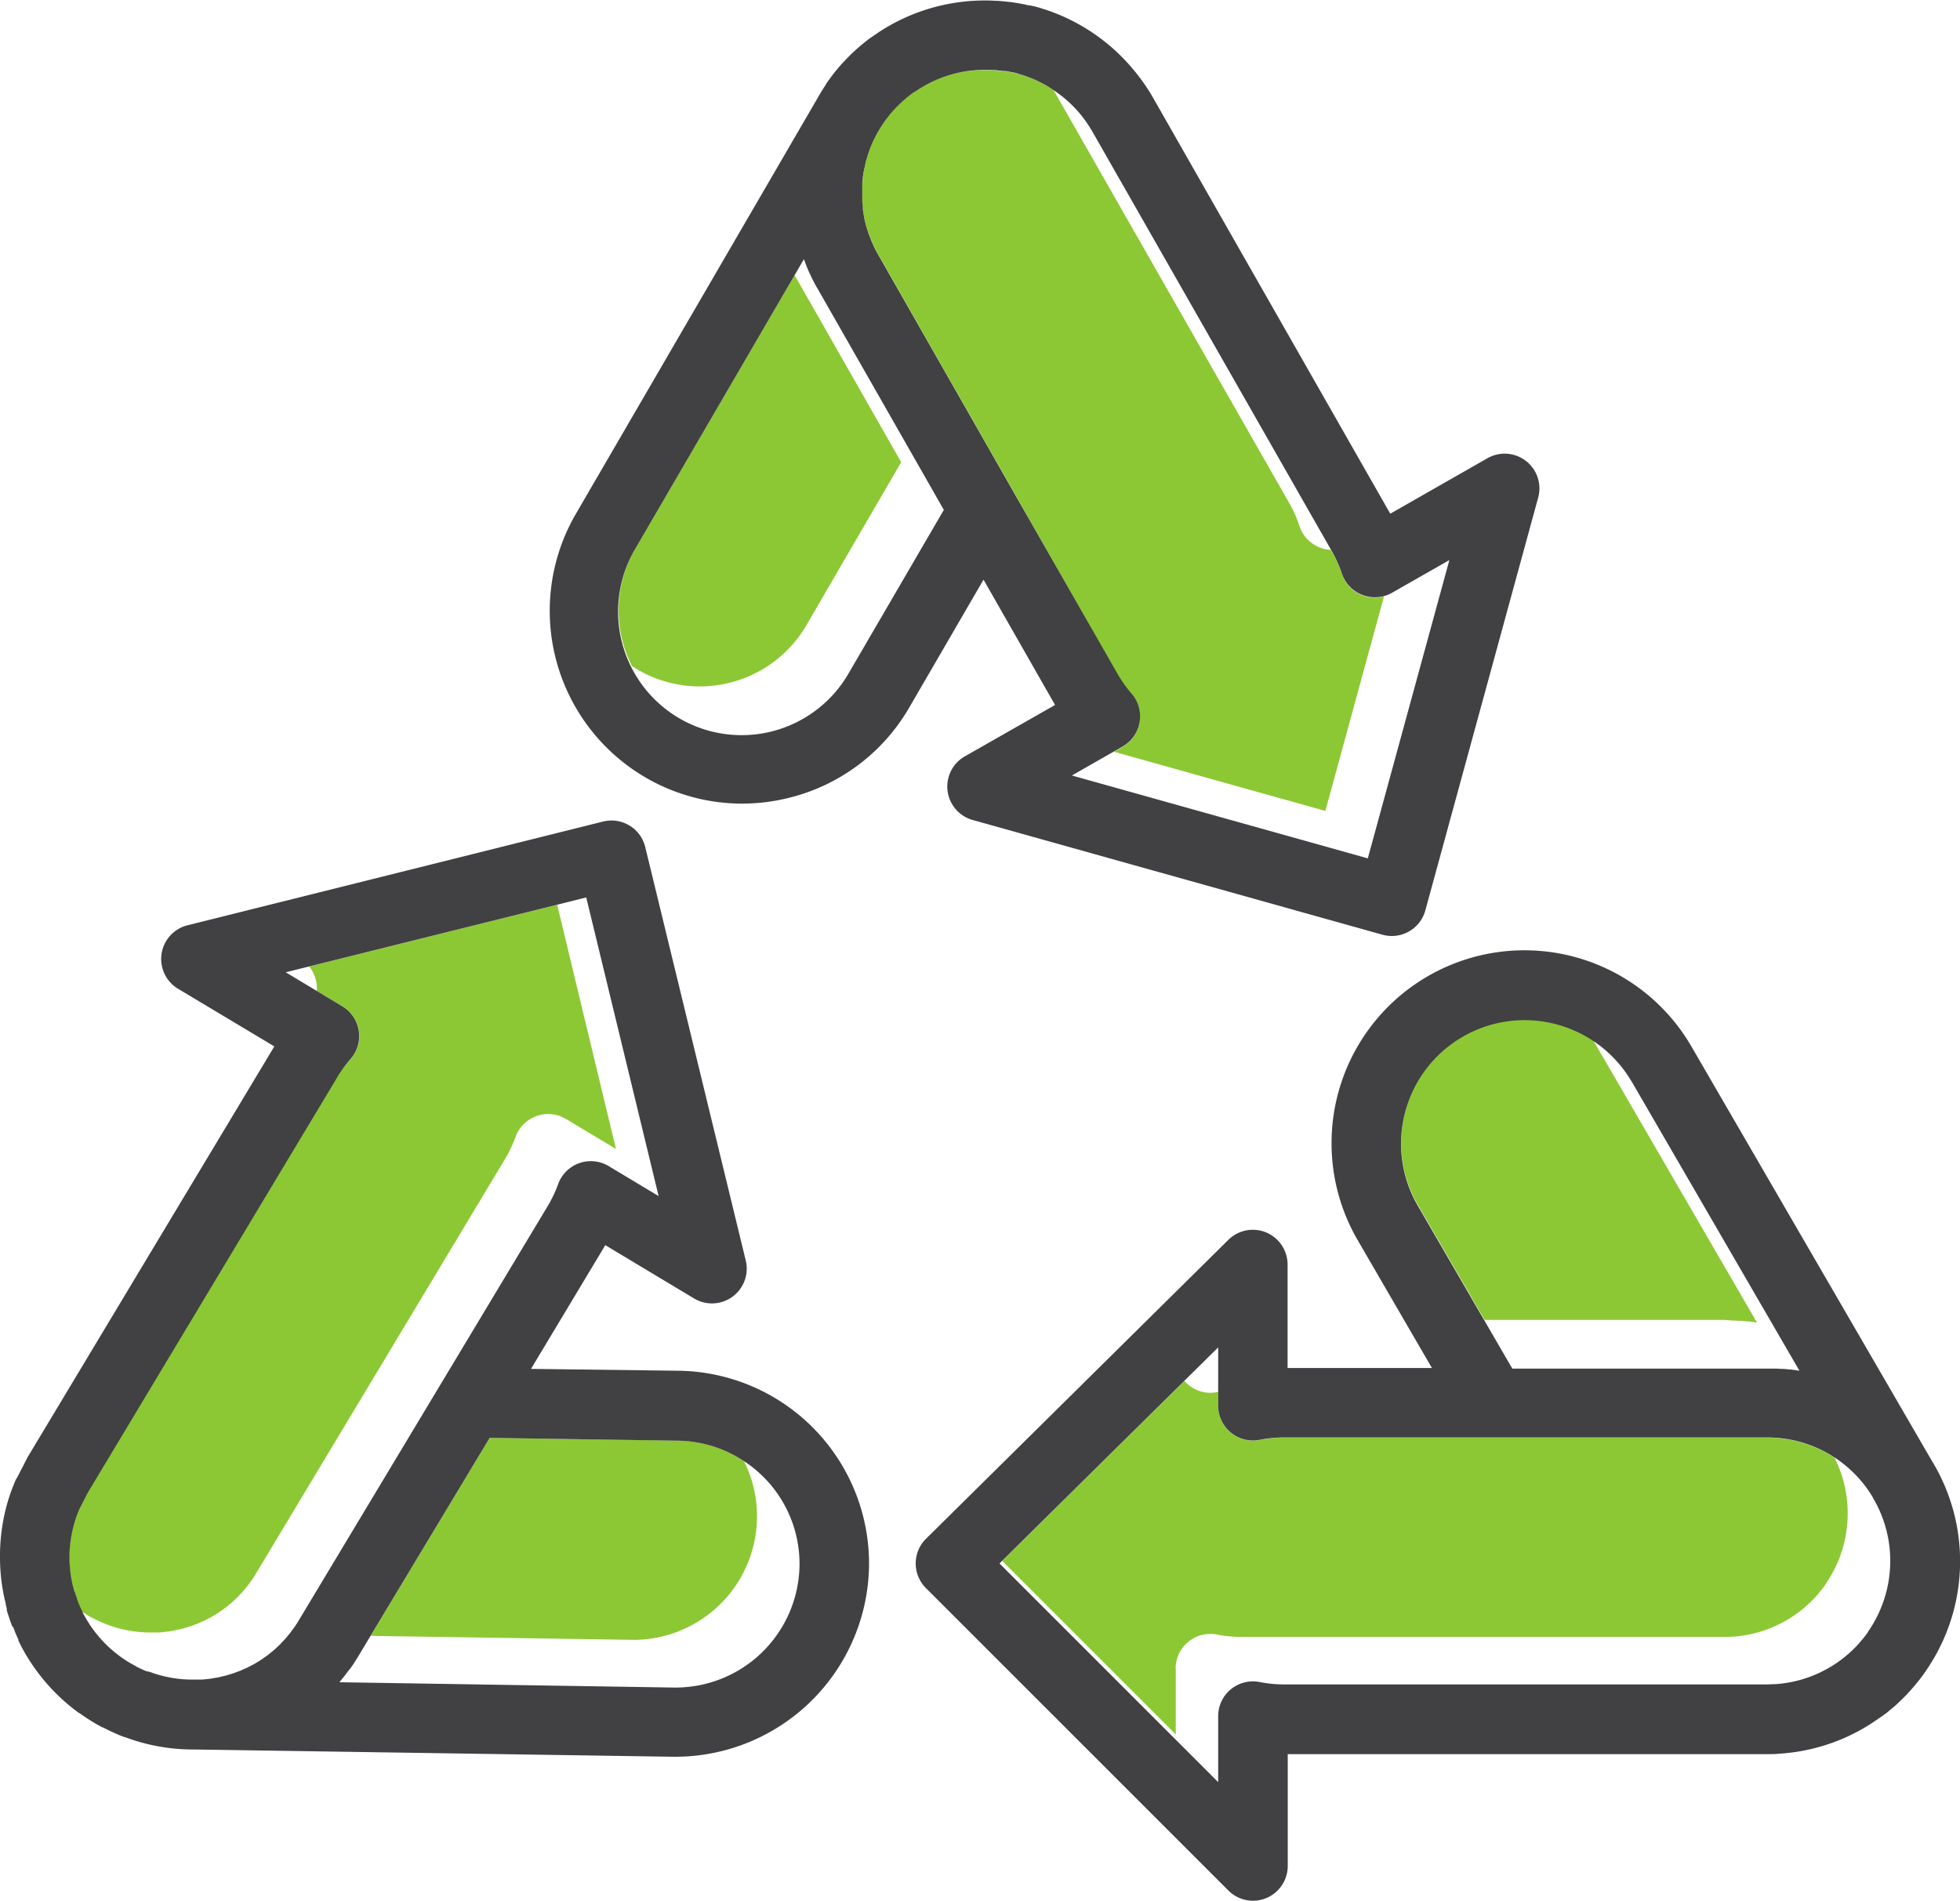
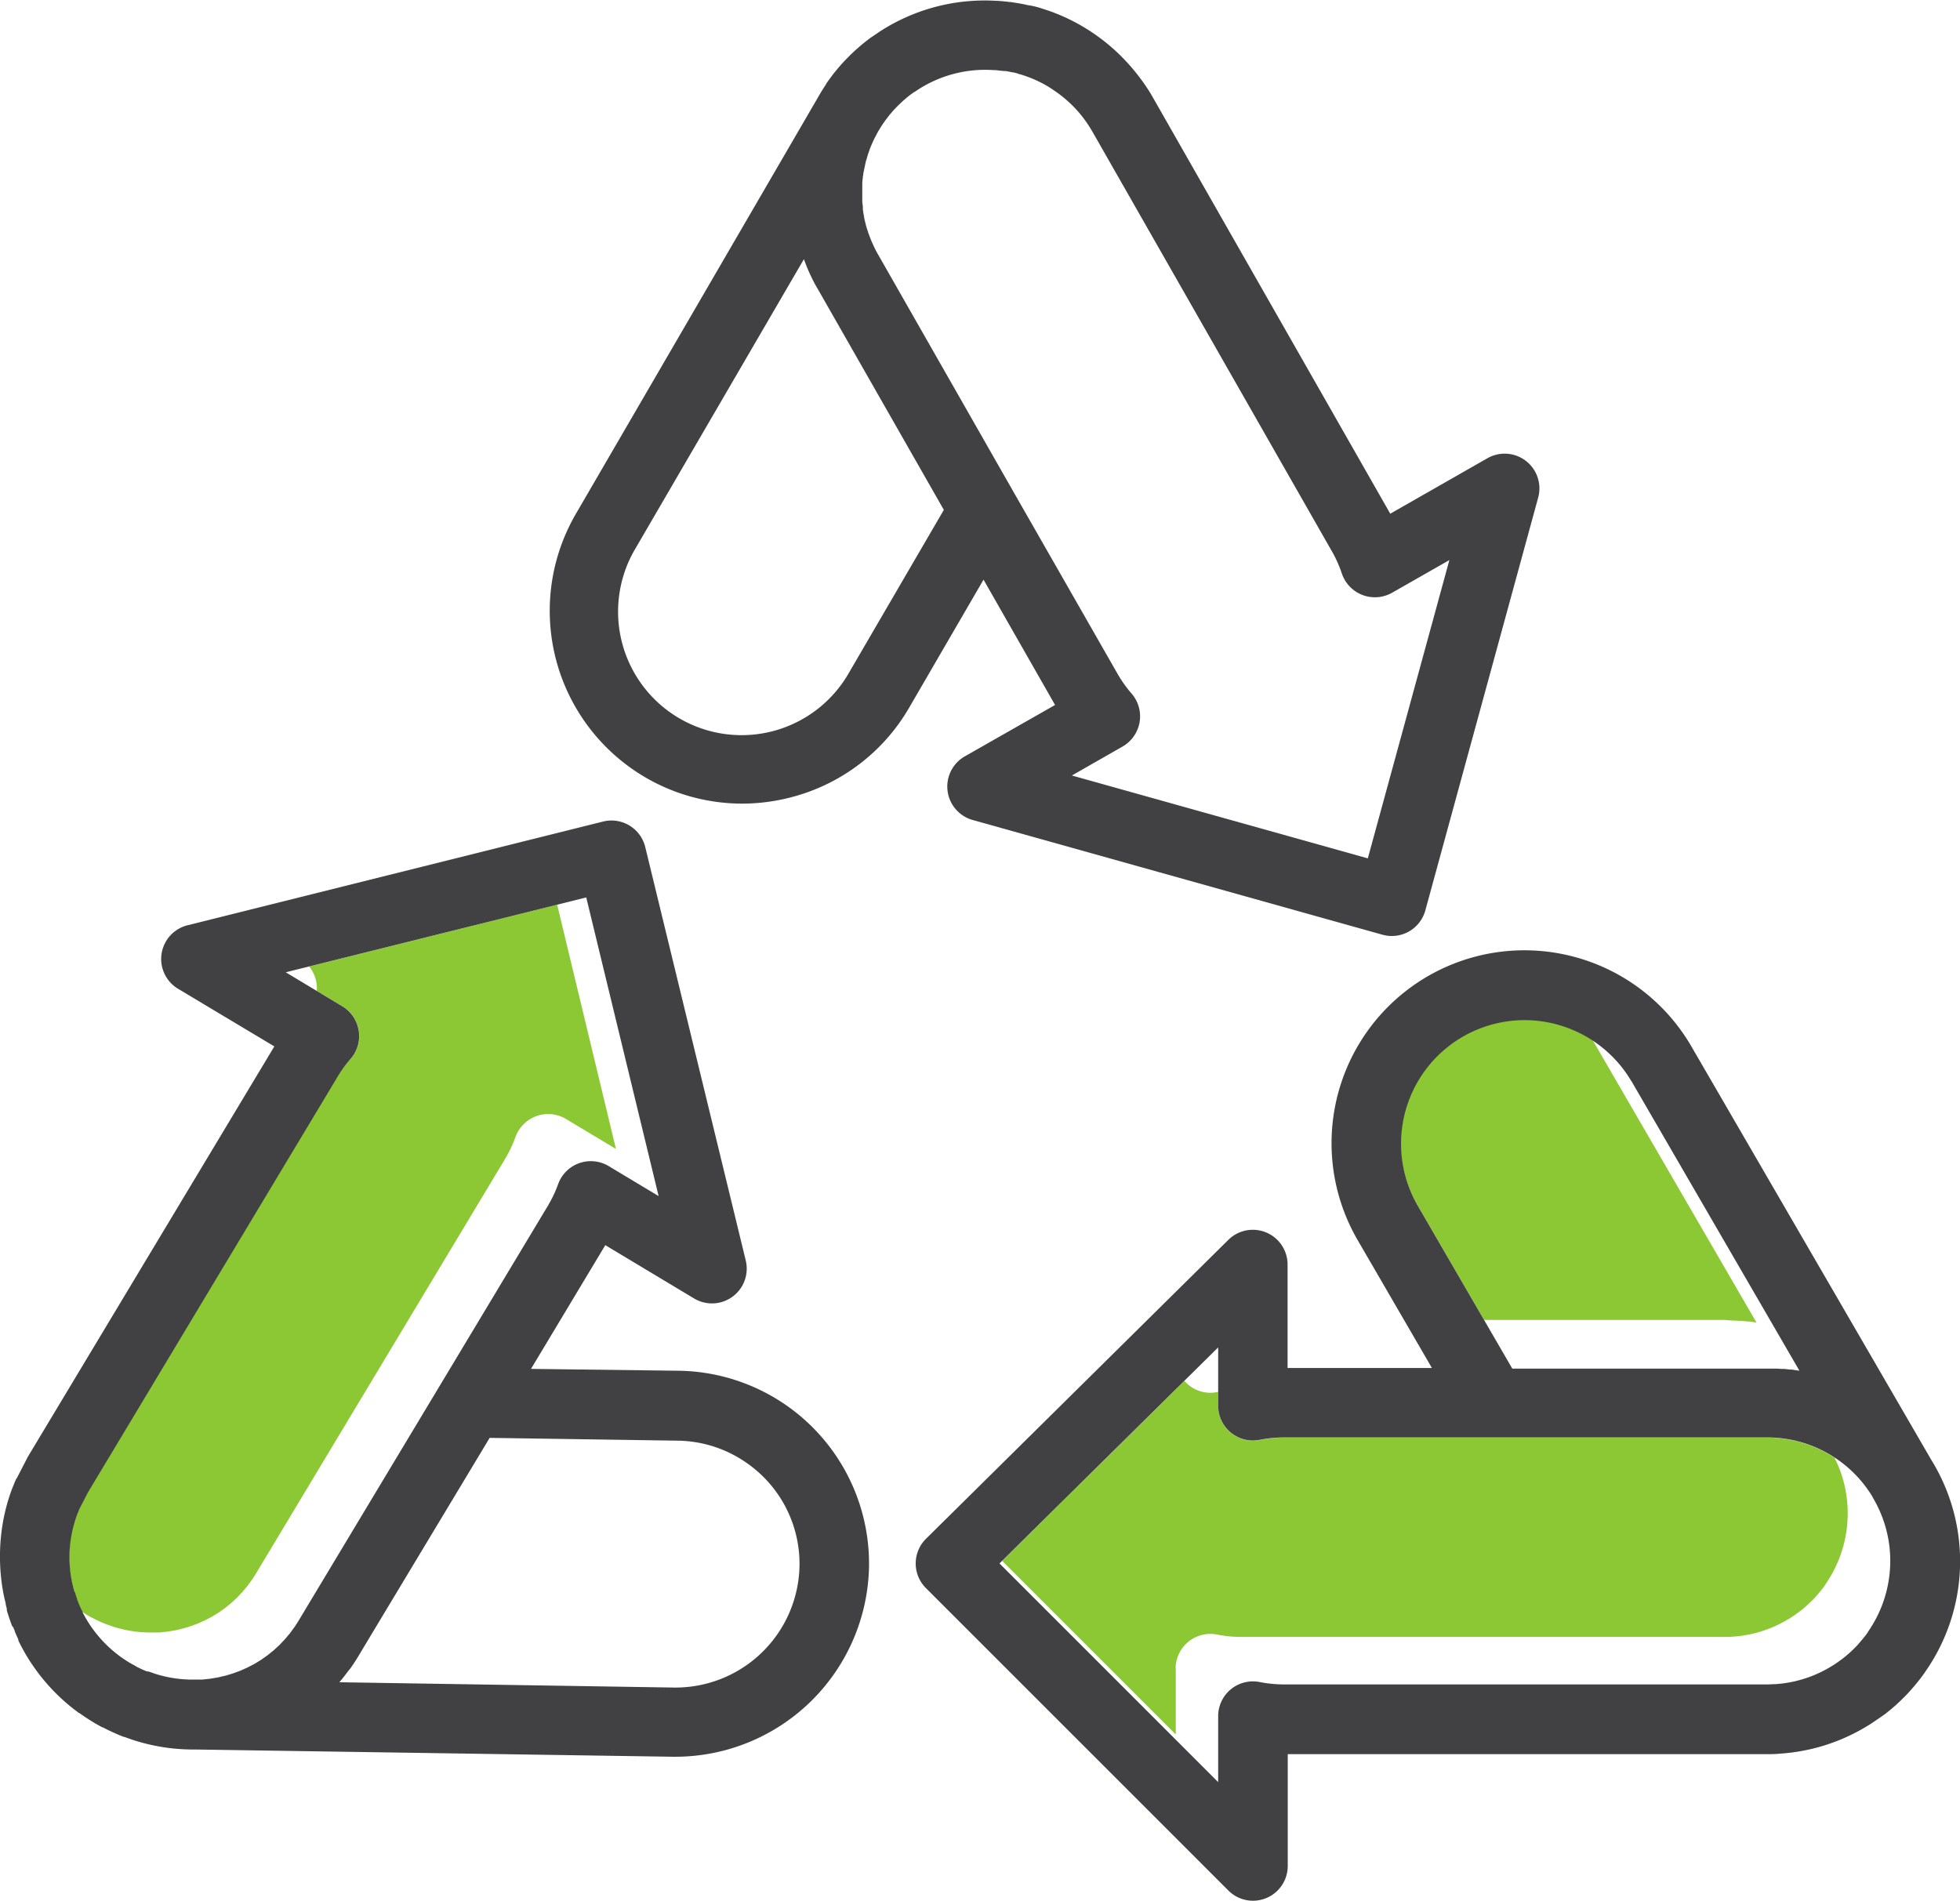
<svg xmlns="http://www.w3.org/2000/svg" id="Layer_1" data-name="Layer 1" viewBox="0 0 369.37 358.28">
  <defs>
    <style> .cls-1 { fill: none; } .cls-2 { fill: #8cc833; } .cls-3 { fill: #414042; } </style>
  </defs>
  <title>icon-i_waste</title>
  <path id="_Path_" data-name="&lt;Path&gt;" class="cls-1" d="M243,94.88a23.68,23.68,0,0,1,1.89,4.22,6.53,6.53,0,0,0,5.93,4.47L205.88,24.83l-0.23-.39-0.1-.16h0a23.34,23.34,0,0,0-1.73-2.48A23.06,23.06,0,0,0,198.56,17Z" />
  <path id="_Path_2" data-name="&lt;Path&gt;" class="cls-1" d="M209.93,141.63L202,146.16l55.79,15.62,15.37-56.22-10.8,6.16a6.53,6.53,0,0,1-1.51.62l-11.05,40.44Z" />
  <path id="_Path_3" data-name="&lt;Path&gt;" class="cls-1" d="M169.86,87.11L152,117.78a23.28,23.28,0,0,1-31.83,8.43c-0.37-.22-0.73-0.45-1.09-0.68A23.27,23.27,0,0,0,160,126.78l17.83-30.67L154.06,54.4v0c-0.34-.61-0.66-1.22-1-1.84l-0.22-.46c-0.3-.63-0.58-1.26-0.84-1.89l-0.08-.2c-0.15-.38-0.3-0.76-0.44-1.15l-1.75,3Z" />
  <path id="_Path_4" data-name="&lt;Path&gt;" class="cls-1" d="M142.67,286.14a23.38,23.38,0,0,1-23.27,22.93H119l-49.15-.75-0.7,1.17-1.59,2.65c-0.24.4-.49,0.79-0.74,1.18l-0.24.36L66,314.5l-0.27.37-0.66.88-0.18.23q-0.42.54-.86,1.05l-0.06.08,63,1h0.4a23.38,23.38,0,0,0,23.27-22.93,23.13,23.13,0,0,0-6.57-16.57,23.45,23.45,0,0,0-3.88-3.2A23.17,23.17,0,0,1,142.67,286.14Z" />
  <path id="_Path_5" data-name="&lt;Path&gt;" class="cls-1" d="M59.65,185.31a6.54,6.54,0,0,0-1.39-3.15l-4.38,1.09,5.82,3.5A6.55,6.55,0,0,0,59.65,185.31Z" />
  <path id="_Path_6" data-name="&lt;Path&gt;" class="cls-1" d="M223.94,261a6.55,6.55,0,0,0,5.43,1.36l0.18,0V254l-6.37,6.29A6.53,6.53,0,0,0,223.94,261Z" />
  <path id="_Path_7" data-name="&lt;Path&gt;" class="cls-1" d="M116.12,216.44l-9.41-5.65a6.55,6.55,0,0,0-9.52,3.38,23.92,23.92,0,0,1-2,4.2l-46.86,78q-0.39.66-.82,1.28c-0.12.17-.24,0.33-0.36,0.49s-0.35.49-.53,0.72-0.29.34-.43,0.51-0.35.43-.53,0.63-0.32.33-.47,0.49-0.36.39-.55,0.58l-0.51.47c-0.19.18-.38,0.36-0.58,0.53l-0.52.42c-0.21.17-.41,0.34-0.62,0.5l-0.55.39c-0.22.15-.43,0.31-0.65,0.46l-0.57.35-0.67.41-0.61.32-0.69.36-0.63.28-0.71.32-0.65.24-0.73.27-0.68.21-0.74.22-0.69.16-0.76.18-0.72.12-0.76.13-0.75.08-0.75.08-0.77,0-0.76,0H28a23.35,23.35,0,0,1-6.81-1.11l-1.1-.39L19.63,306c-0.59-.24-1.11-0.48-1.63-0.74l-0.3-.15L17.55,305c-0.32-.17-0.64-0.35-1-0.55s-0.67-.41-1-0.63l0,0.08a23.51,23.51,0,0,0,6.68,8l0.32,0.24,0.13,0.1c0.62,0.44,1.24.85,1.84,1.2,0.35,0.21.67,0.38,1,.55l0.15,0.08,0.3,0.15c0.52,0.26,1,.49,1.63.74l0.49,0.19,1.1,0.39A23.35,23.35,0,0,0,36,316.68h0.53l0.76,0,0.77,0,0.75-.08,0.75-.08,0.76-.13,0.72-.12,0.76-.18,0.69-.16,0.74-.22,0.68-.21,0.73-.27,0.65-.24,0.71-.32,0.63-.28,0.69-.36,0.61-.32,0.67-.41,0.57-.35c0.22-.15.43-0.31,0.65-0.46l0.55-.39c0.21-.16.42-0.33,0.62-0.5l0.52-.42c0.2-.17.39-0.35,0.58-0.53l0.51-.47c0.19-.19.37-0.38,0.55-0.58s0.32-.32.47-0.49,0.35-.42.53-0.63,0.29-.34.43-0.51,0.36-.48.53-0.72,0.25-.32.36-0.49q0.43-.62.82-1.28l46.86-78a23.92,23.92,0,0,0,2-4.2,6.55,6.55,0,0,1,9.52-3.38l9.41,5.65-13.69-56.29L105,170.51Z" />
  <path id="_Path_8" data-name="&lt;Path&gt;" class="cls-1" d="M347.3,278.53a23.11,23.11,0,0,1,.93,5.18,23.41,23.41,0,0,1-4.17,14.89l0,0.05-0.36.5c-0.47.62-1,1.23-1.5,1.81l-0.08.09c-0.13.14-.26,0.28-0.4,0.42l-0.07.07-0.56.55h0l-0.49.45-0.11.1-0.48.41-0.52.43-0.13.1c-0.61.47-1.25,0.92-1.91,1.34l-0.72.43a23,23,0,0,1-10.16,3.09h-0.08c-0.44,0-.93.05-1.44,0.05H234a23.82,23.82,0,0,1-4.61-.45,6.55,6.55,0,0,0-7.82,6.42v12.44l-32.71-32.71-0.5.5,41.21,41.21V323.49a6.55,6.55,0,0,1,7.82-6.42,23.82,23.82,0,0,0,4.61.45h91c0.51,0,1,0,1.44-.05h0.08a23,23,0,0,0,10.16-3.09l0.72-.43c0.66-.42,1.3-0.87,1.91-1.34l0.13-.1,0.52-.43,0.48-.41,0.11-.1,0.49-.45h0l0.56-.55,0.07-.07c0.14-.14.27-0.27,0.4-0.42l0.08-.09c0.53-.58,1-1.19,1.5-1.81l0.36-.5,0-.05a23.41,23.41,0,0,0,4.17-14.89,23.11,23.11,0,0,0-.93-5.18,23.36,23.36,0,0,0-2.16-5l-0.19-.33,0-.07a23.35,23.35,0,0,0-7.11-7.39A23.32,23.32,0,0,1,347.3,278.53Z" />
-   <path id="_Path_9" data-name="&lt;Path&gt;" class="cls-1" d="M331.1,249.36H331l-1.36-.2-0.26,0-1.12-.12-0.45,0-1-.06-0.43,0-1.4,0H279.76l5.22,9h48l1.4,0,0.43,0,1,0.06,0.45,0,1.12,0.12,0.26,0,1.36,0.2h0.09l-31.64-54.55a23.24,23.24,0,0,0-7.23-7.67Z" />
-   <path id="_Path_10" data-name="&lt;Path&gt;" class="cls-2" d="M119.31,309.07h0.09a23.3,23.3,0,0,0,20.81-33.7,23.1,23.1,0,0,0-12.48-3.86L92.28,271,69.85,308.32,119,309.06h0.31Z" />
-   <path id="_Path_11" data-name="&lt;Path&gt;" class="cls-2" d="M244.88,99.11A23.68,23.68,0,0,0,243,94.88L198.56,17c-0.4-.27-0.79-0.54-1.21-0.78a23.07,23.07,0,0,0-2.83-1.4q-0.77-.31-1.42-0.53l-0.8-.26h0l0,0-0.1,0-0.49-.14L191,13.7l-0.14,0c-0.34-.08-0.76-0.16-1.28-0.25l-0.09,0-0.3,0-0.35-.05-0.15,0c-0.42-.05-0.86-0.1-1.34-0.13h-0.13A23.25,23.25,0,0,0,172.9,16.9l-0.59.4-0.06,0-0.53.38h0l-0.13.1-0.21.16-0.17.14-0.2.16-0.17.14-0.21.18-0.24.21-0.3.26-0.25.24-0.38.36-0.1.09-0.42.42-0.63.67-0.15.18-0.32.37-0.43.53-0.63.83-0.38.56-0.07.1-0.14.21-0.11.17c-0.19.29-.37,0.58-0.54,0.88l-0.13.23c-0.11.2-.21,0.41-0.32,0.61s-0.27.49-.39,0.75-0.2.46-.31,0.69-0.21.46-.3,0.69-0.19.51-.28,0.77-0.16.43-.23,0.65-0.17.57-.25,0.86-0.12.39-.17,0.58-0.15.63-.21,1-0.08.34-.11,0.51c-0.06.34-.11,0.68-0.16,1,0,0.15-.05.3-0.07,0.46,0,0.35-.07.71-0.1,1.07,0,0.14,0,.28,0,0.42,0,0.37,0,.74,0,1.11,0,0.13,0,.25,0,0.38,0,0.38,0,.77,0,1.15,0,0.11,0,.23,0,0.34,0,0.38.07,0.76,0.11,1.14,0,0.12,0,.23,0,0.35,0,0.38.12,0.76,0.18,1.14,0,0.11,0,.22.05,0.34,0.07,0.37.16,0.73,0.25,1.1,0,0.12.05,0.24,0.08,0.36,0.09,0.35.2,0.7,0.31,1,0,0.13.07,0.26,0.12,0.39,0.12,0.35.25,0.69,0.38,1,0,0.13.09,0.26,0.14,0.38,0.14,0.34.3,0.68,0.45,1,0.06,0.12.1,0.25,0.16,0.37q0.33,0.68.71,1.35l25.67,45h0L210.55,127a23.67,23.67,0,0,0,2.67,3.78,6.55,6.55,0,0,1-1.7,10l-1.59.91,39.84,11.15,11.05-40.44a6.53,6.53,0,0,1-7.94-4.24,23.68,23.68,0,0,0-1.89-4.22l-0.18-.31A6.53,6.53,0,0,1,244.88,99.11Z" />
-   <path id="_Path_12" data-name="&lt;Path&gt;" class="cls-2" d="M137.87,128.58A23.13,23.13,0,0,0,152,117.78l17.83-30.67L149.74,51.84l-30,51.53a23.17,23.17,0,0,0-.66,22.15c0.36,0.24.72,0.47,1.09,0.68A23.13,23.13,0,0,0,137.87,128.58Z" />
  <path id="_Path_13" data-name="&lt;Path&gt;" class="cls-2" d="M17.55,305l0.15,0.08,0.3,0.15c0.52,0.26,1,.49,1.63.74l0.49,0.19,1.1,0.39A23.35,23.35,0,0,0,28,307.68h0.53l0.76,0,0.77,0,0.75-.08,0.75-.08,0.76-.13,0.72-.12,0.76-.18,0.69-.16,0.74-.22,0.68-.21,0.73-.27,0.65-.24,0.71-.32,0.63-.28,0.69-.36,0.61-.32,0.67-.41,0.57-.35c0.22-.15.43-0.31,0.65-0.46l0.55-.39c0.21-.16.42-0.33,0.62-0.5l0.52-.42c0.2-.17.39-0.35,0.58-0.53l0.51-.47c0.19-.19.37-0.38,0.55-0.58s0.32-.32.47-0.49,0.35-.42.53-0.63,0.29-.34.43-0.51,0.36-.48.53-0.72,0.25-.32.36-0.49q0.43-.62.82-1.28l46.86-78a23.92,23.92,0,0,0,2-4.2,6.55,6.55,0,0,1,9.52-3.38l9.41,5.65L105,170.51,58.26,182.16a6.51,6.51,0,0,1,1.44,4.59l4.84,2.91a6.55,6.55,0,0,1,1.49,10,23.61,23.61,0,0,0-2.76,3.71L16.52,281.24l-1.58,3.06-0.06.14-0.32.79c-0.12.34-.24,0.68-0.36,1l-0.16.52a23.54,23.54,0,0,0-1,6.29,24,24,0,0,0,.46,5l0.09,0.41,0.17,0.69L14,299.88l0.07,0.23,0.05,0.17,0.15,0.47c0.08,0.23.13,0.4,0.2,0.58l0,0.09,0.08,0.21,0.3,0.75c0.15,0.34.3,0.68,0.45,1l0.22,0.44c0.34,0.22.68,0.44,1,.63S17.23,304.86,17.55,305Z" />
-   <path id="_Path_14" data-name="&lt;Path&gt;" class="cls-2" d="M326.4,248.89l0.43,0,1,0.06,0.45,0,1.12,0.12,0.26,0,1.36,0.2h0.09l-30.87-53.22a23.24,23.24,0,0,0-24.59-.78,23.28,23.28,0,0,0-8.45,31.82l12.58,21.68H325Z" />
+   <path id="_Path_14" data-name="&lt;Path&gt;" class="cls-2" d="M326.4,248.89l0.43,0,1,0.06,0.45,0,1.12,0.12,0.26,0,1.36,0.2l-30.87-53.22a23.24,23.24,0,0,0-24.59-.78,23.28,23.28,0,0,0-8.45,31.82l12.58,21.68H325Z" />
  <path id="_Path_15" data-name="&lt;Path&gt;" class="cls-2" d="M221.55,314.49a6.55,6.55,0,0,1,7.82-6.42,23.82,23.82,0,0,0,4.61.45h91c0.51,0,1,0,1.44-.05h0.08a23,23,0,0,0,10.16-3.09l0.72-.43c0.66-.42,1.3-0.87,1.91-1.34l0.13-.1,0.52-.43,0.48-.41,0.11-.1,0.49-.45h0l0.56-.55,0.07-.07c0.14-.14.27-0.27,0.4-0.42l0.08-.09c0.53-.58,1-1.19,1.5-1.81l0.36-.5,0-.05a23.41,23.41,0,0,0,4.17-14.89,23,23,0,0,0-2.44-9A23.18,23.18,0,0,0,333,270.95H242a23.82,23.82,0,0,0-4.61.45,6.55,6.55,0,0,1-7.82-6.42v-2.61l-0.18,0a6.44,6.44,0,0,1-6.18-2.11l-34.34,33.93,32.71,32.71V314.49Z" />
  <path id="_Compound_Path_" data-name="&lt;Compound Path&gt;" class="cls-3" d="M269.06,184a36.37,36.37,0,0,0-13.21,49.72l14,24.11H242.65V238.33a6.55,6.55,0,0,0-11.15-4.66l-57,56.36a6.55,6.55,0,0,0,0,9.29l57,57a6.55,6.55,0,0,0,11.18-4.63V330.61H333c0.83,0,1.63,0,2.39-.09a36,36,0,0,0,15.86-4.83l1.1-.66c1-.66,2-1.33,2.93-2l0.23-.18,0.81-.66,0.9-.77,0.08-.07,0,0,0.78-.73,0.09-.09,0.79-.78c0.3-.3.59-0.6,0.87-0.92,0.81-.89,1.59-1.82,2.31-2.79,0.23-.3.44-0.6,0.65-0.91A36.33,36.33,0,0,0,364.47,276l-0.29-.49-0.08-.12-45.33-78.13A36.38,36.38,0,0,0,269.06,184Zm83.84,98.11,0,0.07,0.19,0.33a23.36,23.36,0,0,1,2.16,5,23.11,23.11,0,0,1,.93,5.18,23.41,23.41,0,0,1-4.17,14.89l0,0.05-0.36.5c-0.47.62-1,1.23-1.5,1.81l-0.08.09c-0.13.14-.26,0.28-0.4,0.42l-0.07.07-0.56.55h0l-0.49.45-0.11.1-0.48.41-0.52.43-0.13.1c-0.61.47-1.25,0.92-1.91,1.34l-0.72.43a23,23,0,0,1-10.16,3.09h-0.08c-0.44,0-.93.05-1.44,0.05H242a23.82,23.82,0,0,1-4.61-.45,6.55,6.55,0,0,0-7.82,6.42v12.44l-41.21-41.21,0.5-.5,34.34-33.93,6.37-6.29v11a6.55,6.55,0,0,0,7.82,6.42,23.82,23.82,0,0,1,4.61-.45h91A23.16,23.16,0,0,1,352.9,282.14Zm-45.44-78.33,31.64,54.55H339l-1.36-.2-0.26,0-1.12-.12-0.45,0-1-.06-0.43,0-1.4,0H285l-5.22-9-12.58-21.68a23.28,23.28,0,0,1,20.11-35A23.39,23.39,0,0,1,307.46,203.81Z" />
  <path id="_Compound_Path_2" data-name="&lt;Compound Path&gt;" class="cls-3" d="M0.85,301.27c0,0.13.06,0.26,0.09,0.39s0.11,0.42.15,0.63l0,0.16,0.19,0.72,0,0.16,0,0.16c0.06,0.22.13,0.44,0.2,0.66s0.18,0.56.26,0.8,0.18,0.53.27,0.79l0.2,0.54,0.07,0.19L2.5,306.7l0.28,0.68,0,0.1c0.22,0.5.44,1,.67,1.5l0,0.09,0,0.1,0.31,0.64a36.64,36.64,0,0,0,10.39,12.5l0.57,0.43,0.13,0.1,0.06,0c1,0.69,1.94,1.33,2.87,1.88,0.5,0.29,1,.57,1.5.84l0.09,0,0.16,0.08L20.24,326c0.73,0.36,1.5.71,2.41,1.09l0.53,0.21,0.22,0.08,0.1,0c0.52,0.2,1.06.38,1.64,0.58a36.57,36.57,0,0,0,10.72,1.77h0.64l90.35,1.37h0.56a36.53,36.53,0,0,0,36.36-35.83h0a36.37,36.37,0,0,0-35.83-36.92L100.07,258l14-23.32,16.74,10.05a6.55,6.55,0,0,0,9.73-7.16L121.6,159.65a6.55,6.55,0,0,0-7.95-4.81L35.37,174.38a6.55,6.55,0,0,0-1.78,12L51.7,197.22,5.18,274.68,5,275.05l-1.77,3.43L3,278.84c-0.11.24-.21,0.48-0.31,0.73l-0.35.87-0.06.15c-0.19.5-.37,1-0.55,1.57-0.09.27-.17,0.54-0.27,0.86A36.67,36.67,0,0,0,0,292.85a37.21,37.21,0,0,0,.71,7.81Zm149.82-6.14a23.38,23.38,0,0,1-23.27,22.93H127l-63-1L64,317q0.44-.52.86-1.05l0.18-.23,0.66-.88L66,314.5l0.56-.82,0.24-.36c0.25-.39.5-0.78,0.74-1.18l1.59-2.65,0.7-1.17L92.28,271l35.46,0.53a23.1,23.1,0,0,1,12.48,3.86,23.45,23.45,0,0,1,3.88,3.2A23.13,23.13,0,0,1,150.67,295.14Zm-26.55-69.7-9.41-5.65a6.55,6.55,0,0,0-9.52,3.38,23.92,23.92,0,0,1-2,4.2l-46.86,78q-0.39.66-.82,1.28c-0.12.17-.24,0.33-0.36,0.49s-0.35.49-.53,0.72-0.29.34-.43,0.51-0.35.43-.53,0.63-0.32.33-.47,0.49-0.36.39-.55,0.58l-0.51.47c-0.19.18-.38,0.36-0.58,0.53l-0.52.42c-0.21.17-.41,0.34-0.62,0.5l-0.55.39c-0.22.15-.43,0.31-0.65,0.46l-0.57.35-0.67.41-0.61.32-0.69.36-0.63.28-0.71.32-0.65.24-0.73.27-0.68.21-0.74.22-0.69.16-0.76.18-0.72.12-0.76.13-0.75.08-0.75.08-0.77,0-0.76,0H36a23.35,23.35,0,0,1-6.81-1.11l-1.1-.39L27.63,315c-0.59-.24-1.11-0.48-1.63-0.74l-0.3-.15L25.55,314c-0.32-.17-0.64-0.35-1-0.55-0.6-.35-1.22-0.76-1.84-1.2l-0.13-.1-0.32-.24a23.51,23.51,0,0,1-6.68-8l0-.08-0.22-.44c-0.16-.34-0.31-0.68-0.45-1l-0.3-.75-0.08-.21,0-.09c-0.06-.17-0.12-0.35-0.2-0.58l-0.15-.47-0.05-.17L14,299.88l-0.19-.69-0.17-.69-0.09-.41a24,24,0,0,1-.46-5,23.54,23.54,0,0,1,1-6.29l0.16-.52c0.11-.34.23-0.68,0.36-1l0.32-.79,0.06-.14,1.58-3.06,46.76-77.87A23.61,23.61,0,0,1,66,199.66a6.55,6.55,0,0,0-1.49-10l-4.84-2.91-5.82-3.5,4.38-1.09L105,170.51l5.48-1.37Z" />
  <path id="_Compound_Path_3" data-name="&lt;Compound Path&gt;" class="cls-3" d="M121.63,146.52a36.14,36.14,0,0,0,18.22,4.94,36.59,36.59,0,0,0,9.37-1.23,36.13,36.13,0,0,0,22.13-16.88l14-24.1,13.48,23.62-17,9.68a6.55,6.55,0,0,0,1.48,12l77.22,21.62a6.55,6.55,0,0,0,8.08-4.58l21.27-77.82a6.55,6.55,0,0,0-9.56-7.41L262,96.82,217.28,18.39c-0.17-.3-0.34-0.6-0.52-0.89l-0.08-.13A36.58,36.58,0,0,0,214,13.62,36.55,36.55,0,0,0,199.52,2.74c-0.81-.33-1.55-0.61-2.23-0.83l-0.95-.31L196,1.49l-0.23-.07L195,1.21,194,1l-0.17,0c-0.67-.16-1.37-0.3-2.22-0.44l-0.84-.13-0.41-.06-0.16,0c-0.7-.09-1.41-0.16-2.18-0.21h-0.19a36.35,36.35,0,0,0-22.15,5.86l-0.89.61L164,7.16l-0.18.13,0,0-0.62.48-0.53.43c-0.21.17-.47,0.38-0.75,0.63s-0.52.45-.78,0.69l0,0-0.12.11-0.49.46c-0.11.1-.26,0.24-0.43,0.42l-0.49.5c-0.34.35-.66,0.69-1,1.05l-0.12.14-0.18.21-0.49.57-0.59.72-0.07.09c-0.31.4-.61,0.8-0.94,1.25l-0.58.83,0,0.06-0.07.11c-0.15.23-.3,0.45-0.44,0.68-0.27.42-.53,0.85-0.79,1.3l-0.17.3h0l-45.57,78.4A36.36,36.36,0,0,0,121.63,146.52ZM203.82,21.8a23.34,23.34,0,0,1,1.73,2.48h0l0.1,0.16,0.23,0.39,44.93,78.74,0.18,0.31a23.68,23.68,0,0,1,1.89,4.22,6.57,6.57,0,0,0,9.46,3.62l10.8-6.16-15.37,56.22L202,146.16l7.95-4.54,1.59-.91a6.55,6.55,0,0,0,1.7-10,23.67,23.67,0,0,1-2.67-3.78L191.11,92.9h0l-25.67-45q-0.38-.66-0.71-1.35c-0.06-.12-0.11-0.24-0.16-0.37-0.16-.34-0.31-0.67-0.45-1-0.05-.13-0.09-0.26-0.14-0.38-0.13-.34-0.26-0.68-0.38-1,0-.13-0.08-0.26-0.12-0.39-0.11-.35-0.22-0.69-0.31-1,0-.12-0.05-0.24-0.08-0.36-0.09-.37-0.18-0.73-0.25-1.1,0-.11,0-0.22-0.05-0.34-0.07-.38-0.13-0.76-0.18-1.14,0-.11,0-0.23,0-0.35,0-.38-0.09-0.76-0.11-1.14,0-.11,0-0.23,0-0.34,0-.38,0-0.76,0-1.15,0-.13,0-0.25,0-0.38,0-.37,0-0.74,0-1.11,0-.14,0-0.28,0-0.42,0-.36.06-0.71,0.1-1.07,0-.15,0-0.3.07-0.46,0-.34.1-0.68,0.16-1,0-.17.08-0.34,0.11-0.51s0.13-.64.21-1,0.11-.39.17-0.58,0.16-.57.25-0.86,0.16-.43.23-0.65,0.18-.52.28-0.77,0.2-.46.3-0.69,0.2-.46.31-0.69,0.26-.5.39-0.75,0.21-.41.32-0.61l0.13-.23c0.18-.3.36-0.59,0.54-0.88l0.11-.17,0.14-.21,0.07-.1,0.38-.56,0.63-.83,0.43-.53,0.32-.37,0.15-.18,0.63-.67,0.42-.42,0.1-.09,0.38-.36,0.25-.24,0.3-.26,0.24-.21,0.21-.18,0.17-.14,0.2-.16,0.17-.14,0.21-.16,0.13-.1h0l0.53-.38,0.06,0,0.59-.4a23.25,23.25,0,0,1,14.28-3.76h0.13c0.48,0,.92.08,1.34,0.13l0.15,0,0.35,0.05,0.3,0,0.09,0c0.52,0.09.94,0.17,1.28,0.25l0.14,0,0.72,0.18L192.16,14l0.1,0,0,0h0l0.8,0.26q0.65,0.22,1.42.53a23.07,23.07,0,0,1,2.83,1.4c0.42,0.24.81,0.51,1.21,0.78A23.06,23.06,0,0,1,203.82,21.8ZM151.93,50l0.08,0.2c0.26,0.64.54,1.27,0.84,1.89l0.22,0.46c0.31,0.62.63,1.24,1,1.84v0l23.8,41.71L160,126.78a23.28,23.28,0,1,1-40.25-23.4l30-51.53,1.75-3C151.63,49.21,151.78,49.59,151.93,50Z" />
</svg>